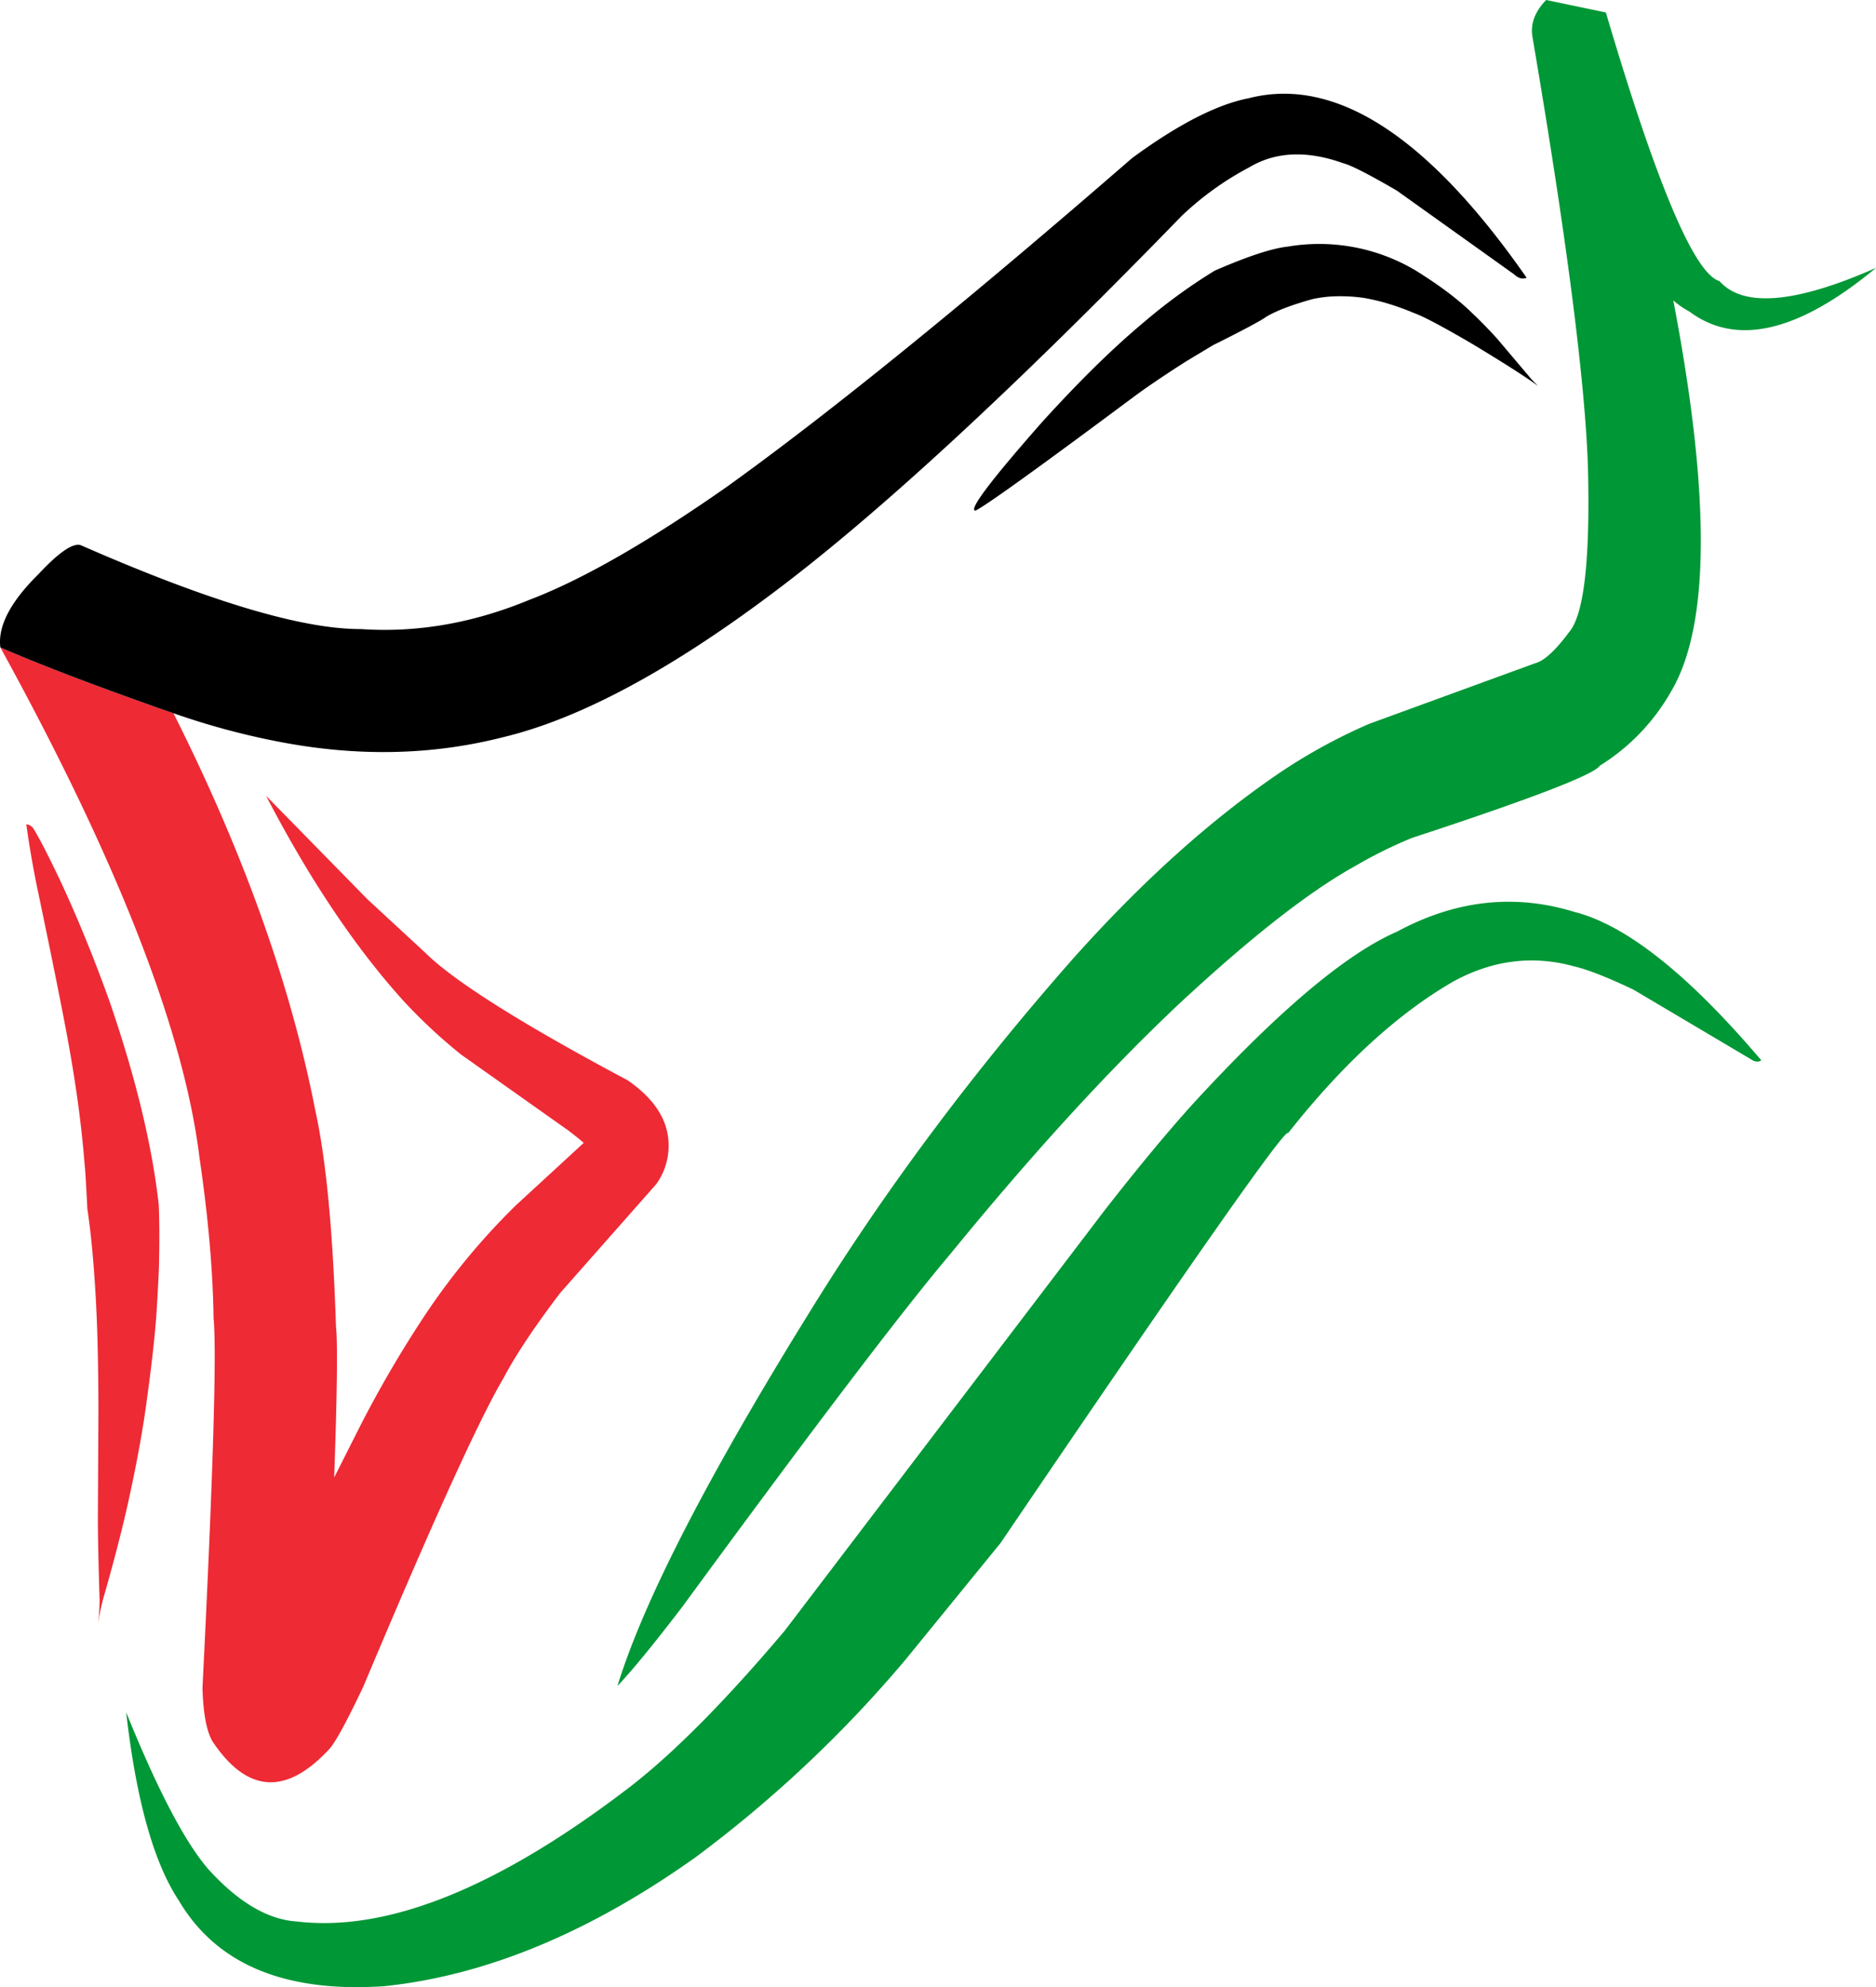
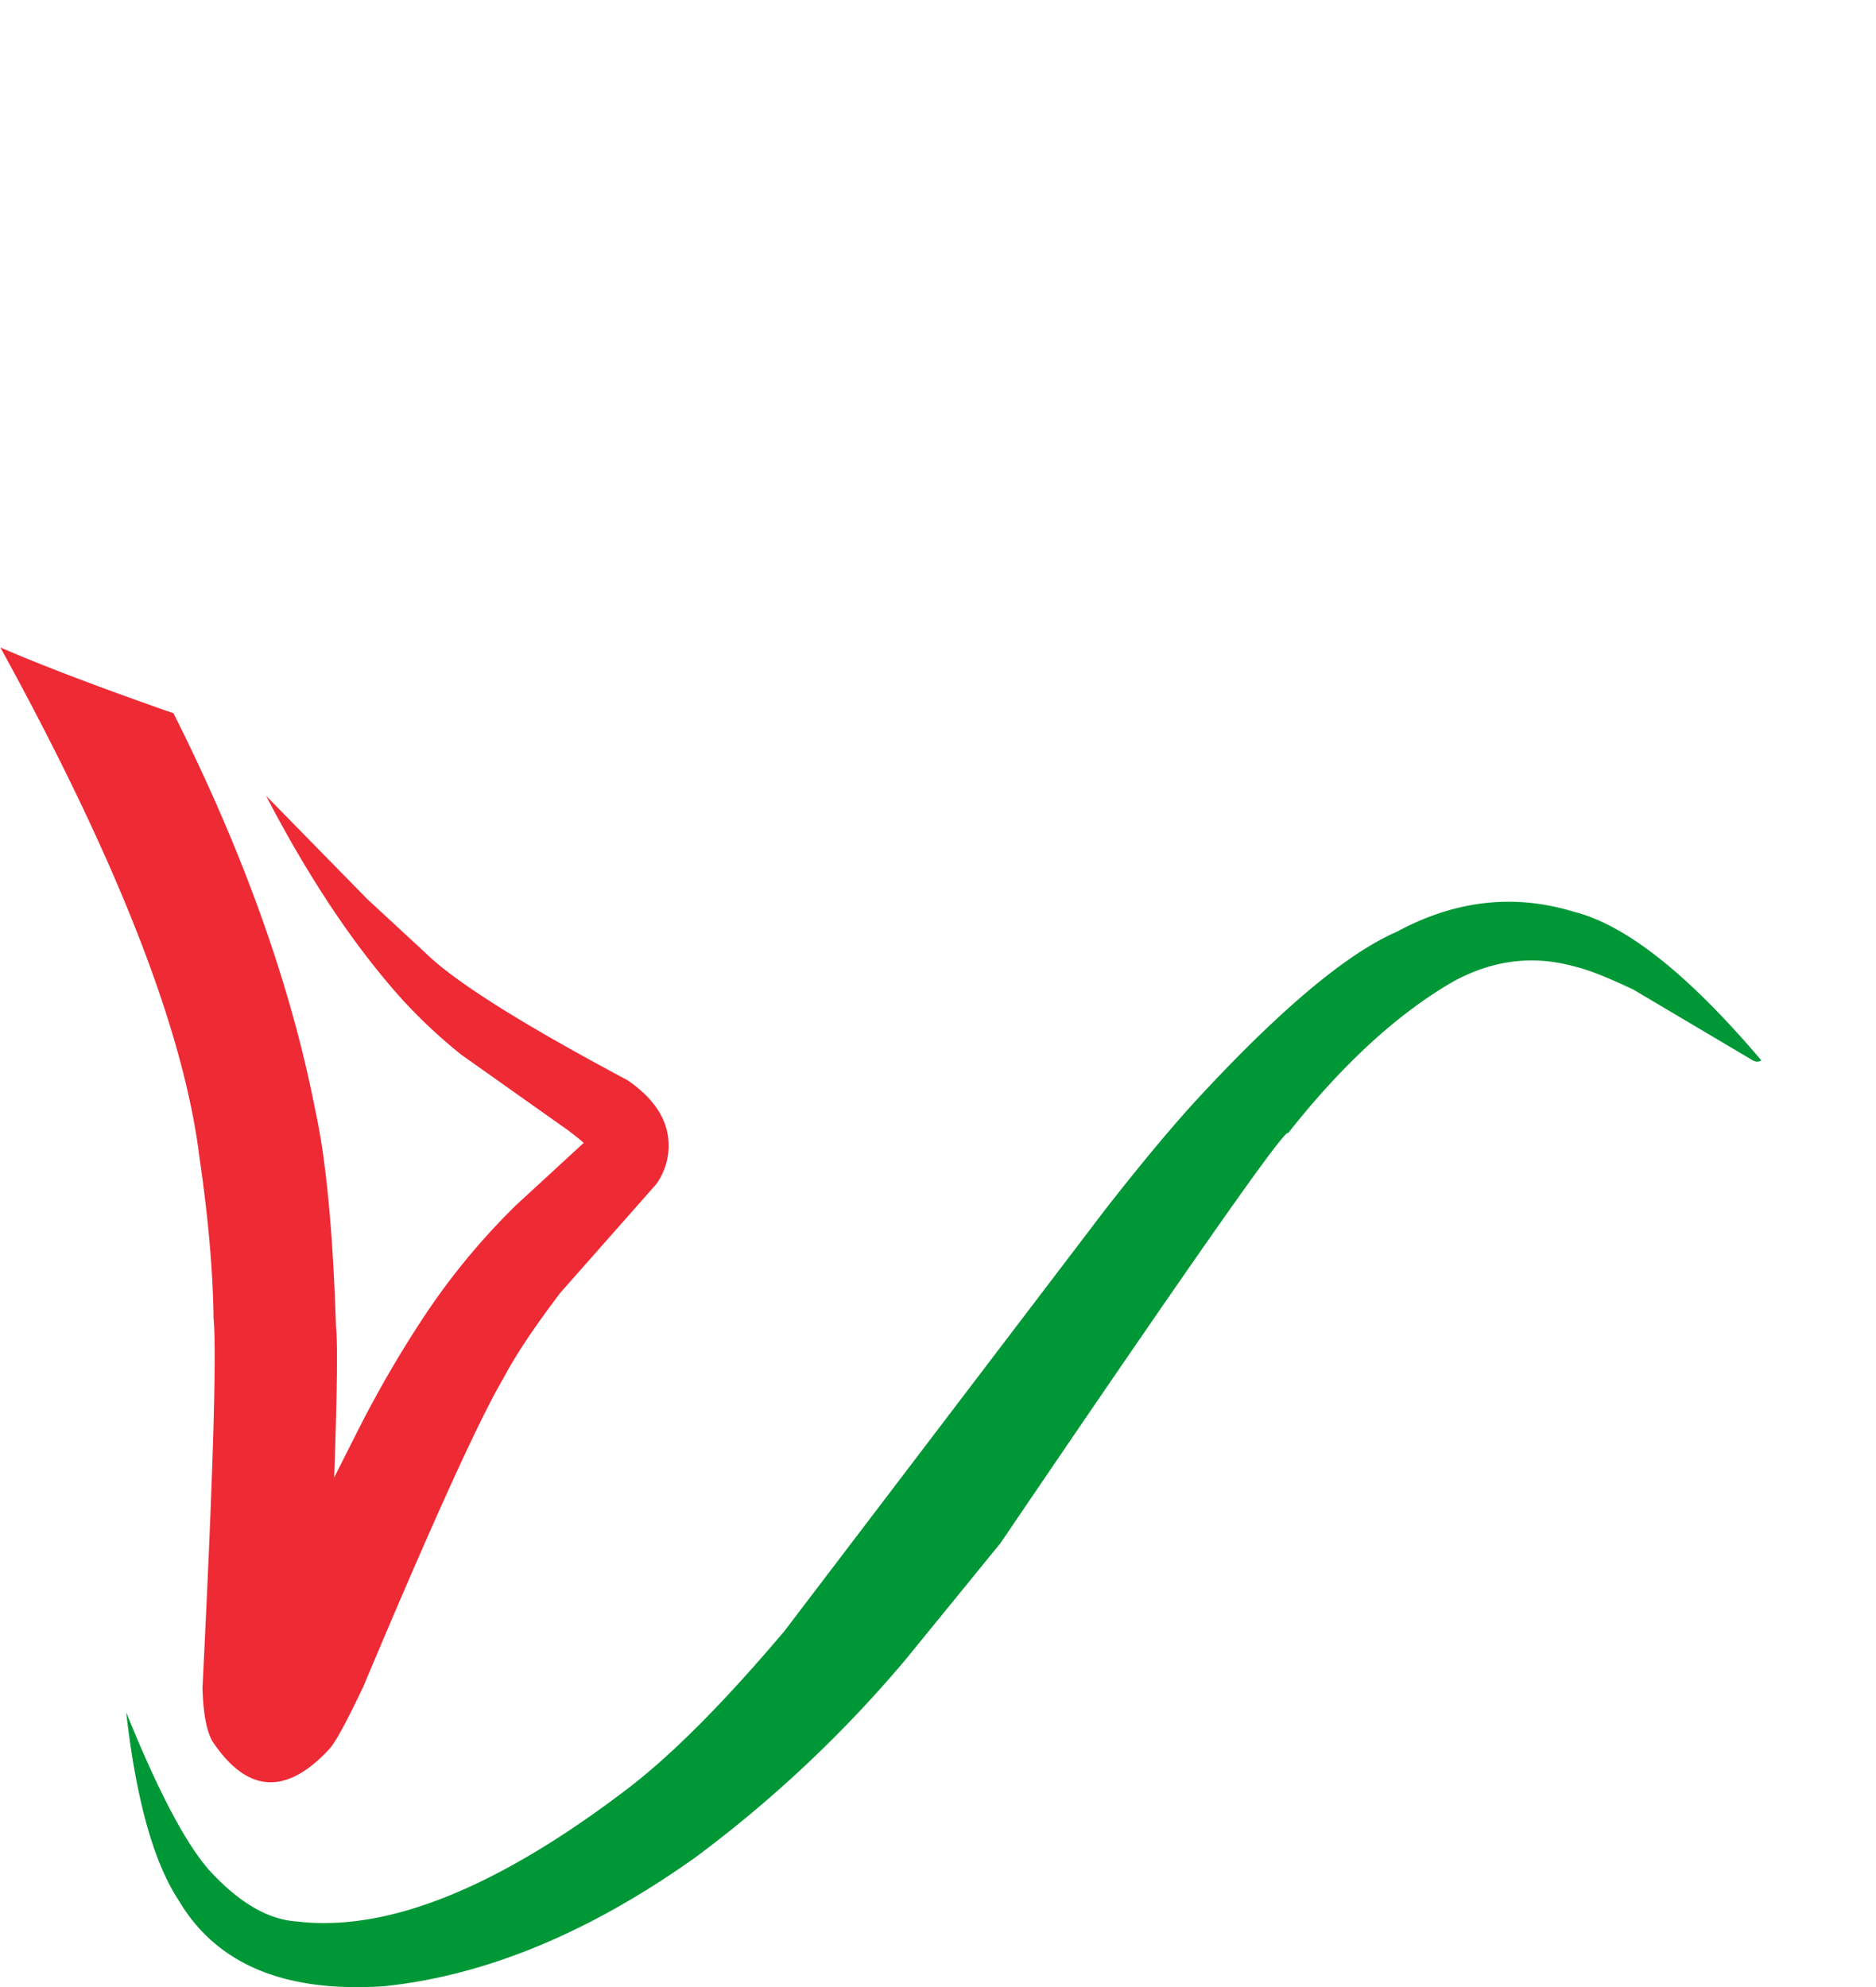
<svg xmlns="http://www.w3.org/2000/svg" width="767.205" height="812.691" viewBox="0 0 767.205 812.691">
  <g id="bfb851ac-49e5-4015-afe0-f38ba1490fc7" data-name="Layer 2">
    <g id="b45d67f5-1659-4f47-89ee-b0918a3528f3" data-name="FINAL">
      <path d="M720.267,433.658l-.145-.217q-44.676-52.607-76.481-60.556-36.543-11.18-72.382,8.167-31.19,13.553-83.262,70.234-15.491,17.12-35.987,43.354l-131.118,172.296q-36.24,42.934-63.246,63.838Q177.194,792.468,121.464,785.834q-17.794-1.101-36.107-21.202-14.44-16.56-33.749-64.354,6.109,53.77,21.558,77.054,23.161,39.126,84.066,34.956,62.27-6.525,127.128-52.654a509.624,509.624,0,0,0,85.918-80.839l38.909-47.745Q526.07,458.803,526.752,463.456q33.322-42.262,67.639-62.081,24.287-13.231,49.725-6.057,8.035,1.88,23.861,9.396l47.962,28.423q2.497,1.757,4.328.522" fill="#009736" />
      <path d="M268.405,484.25l-39.28,44.49q-15.87,20.895-23.13,34.72-14.85,25.035-57.39,126.25-10.23,21.615-13.99,25.66-26.43,28.515-47.65-3.08-3.705-6.225-4.16-21.93,6.525-130.68,4.53-151.27-.375-29.04-5.79-65.9-9.54-77.61-81.4-208.4c21.66,9.41,49.65,19.43,60.15,23.16q5.445,1.98,10.64,3.74,43.095,85.725,58.1,162.87,6.51,29.76,8.37,88.12,1.08,9.525-.74,61.57l10.54-20.89a468.499,468.499,0,0,1,25.93-44.51,280.971,280.971,0,0,1,37.86-45.93l27.73-25.52c-1.58-1.38-3.7-3.09-6.37-5.11l-43.73-30.96a216.193,216.193,0,0,1-23.85-22.26q-29.46-32.655-55.97-83.62l41.41,42.27,23.8,22.01q17.775,17.505,82.71,52.1,13.74,9.51,16.18,21.34A27.017,27.017,0,0,1,268.405,484.25Z" fill="#ee2a35" />
-       <path d="M624.305,113.61q-2.535,1.005-5.1-1.41l-47.91-34.22q-17.085-9.96-21.97-11.23-22.32-7.965-38.44,1.69a123.506,123.506,0,0,0-27.7,19.94q-103.56,106.575-167.13,154.15-63.765,47.91-110.66,59.05-43.035,10.905-90.26,1.97a304.419,304.419,0,0,1-44.2-11.86q-5.19-1.755-10.64-3.74c-10.5-3.73-38.49-13.75-60.15-23.16v-.03q-1.65-12.885,15.51-29.87,12.84-13.77,17.56-11.85,78.345,34.365,114.39,34.23,34.44,2.355,69.08-12.03,32.13-12.24,80.66-46.22,63.015-45.27,165.65-134.38,28.2-20.685,47.69-24.47,52.995-13.56,113.48,73.19Z" />
-       <path d="M629.025,157.89q-6.39-4.815-26.44-16.95-18.585-10.905-24.25-12.89a106.4,106.4,0,0,0-12.82-4.5q-4.53-1.17-7.62-1.69a66.522,66.522,0,0,0-13.62-.6,51.267,51.267,0,0,0-7.54,1.07q-12.9,3.615-18.84,7.19-3.195,2.37-21.84,11.66l-10.87,6.54q-12.795,8.145-21.13,14.27-57.255,42.66-64.78,46.67l-.36.19q-4.425-.27,27.22-36.19,22.785-25.11,41.25-40.53a228.481,228.481,0,0,1,29.33-21.41q20.145-8.79,29.9-9.86a77.023,77.023,0,0,1,52.38,9.8q14.46,9,22.73,17.07,5.475,5.16,10.55,10.78l13.78,16.3C626.695,155.55,627.685,156.57,629.025,157.89Z" />
-       <path d="M10.795,337.092l.016.338q1.396,10.428,3.961,23.475,10.031,47.841,13.561,67.647,4.631,26.083,6.32,48.282.267,1.542,1.082,17.71,1.758,11.595,2.79,26.505.903,11.733,1.343,26.82.335,12.155.387,28.381l-.232,45.006q.021,11.247.712,33.134a83.045,83.045,0,0,1-.685,9.851,93.103,93.103,0,0,1,2.118-10.284q6.259-21.763,10.013-38.462,5.54-24.99,7.913-43.299,3.337-24.175,4.136-38.841.848-14.738.809-17.463.303-12.627-.118-23.172-4.055-36.426-20.108-83.155-9.425-26.308-20.171-49.403-7.348-15.481-10.975-21.289a4.139,4.139,0,0,0-2.871-1.78" fill="#ee2a35" />
-       <path d="M690.875,127.4a34.067,34.067,0,0,1-6.57-4.55q22.95,119.835-.9,159.92a84.998,84.998,0,0,1-29.15,30.38q-3.525,5.475-76.65,29.48a179.22,179.22,0,0,0-23.38,11.55q-28.08,15.48-72.23,56.56-43.23,40.74-93.4,102.17-29.79,35.295-109.61,144.3-17.07,22.29-26.1,31.92l-.35.32q15.99-52.065,79.5-154.37,45.105-72.87,106.35-142.52,43.23-48.51,86.35-77.45a227.475,227.475,0,0,1,35.15-19.06l68.06-24.85q5.445-1.47,13.85-12.8,9.105-10.89,7.58-68.28-1.935-53.25-22.73-175.44-1.095-7.725,5.67-14.68l24.42,5.1q31.14,105.48,46.44,109.84,14.565,16.44,64.03-5.38Q719.73,148.965,690.875,127.4Z" fill="#009736" />
    </g>
  </g>
</svg>